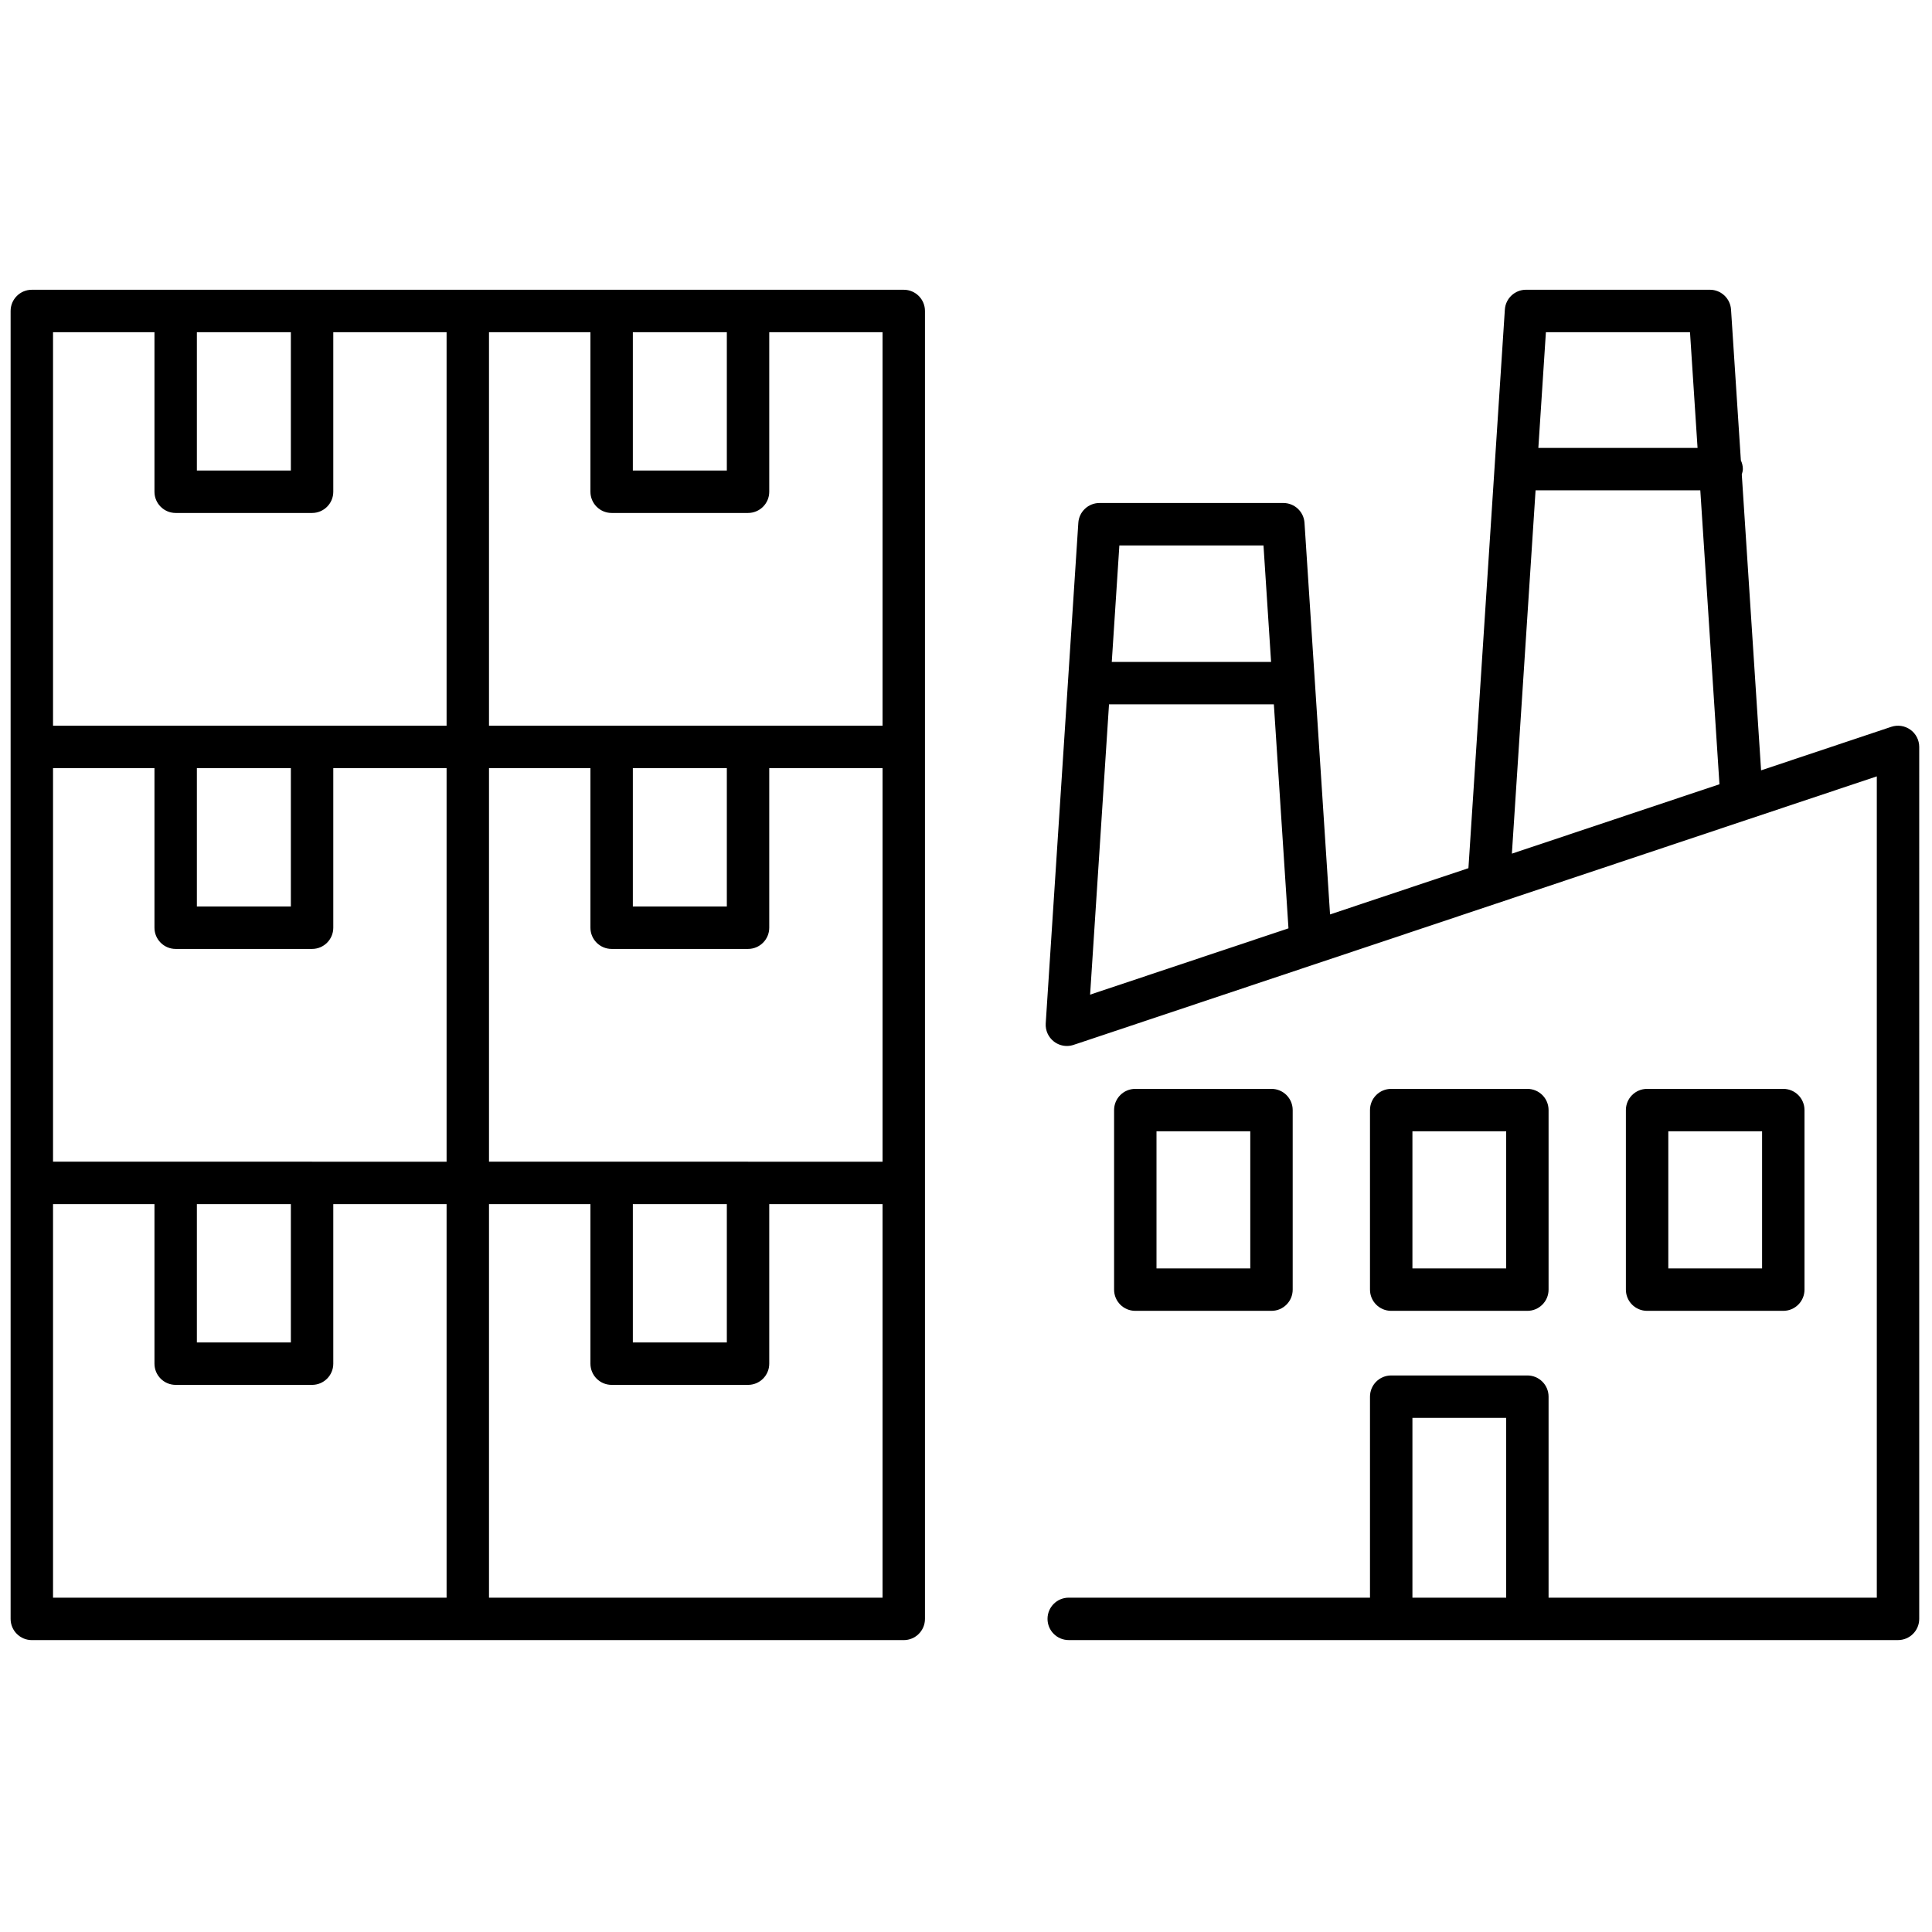
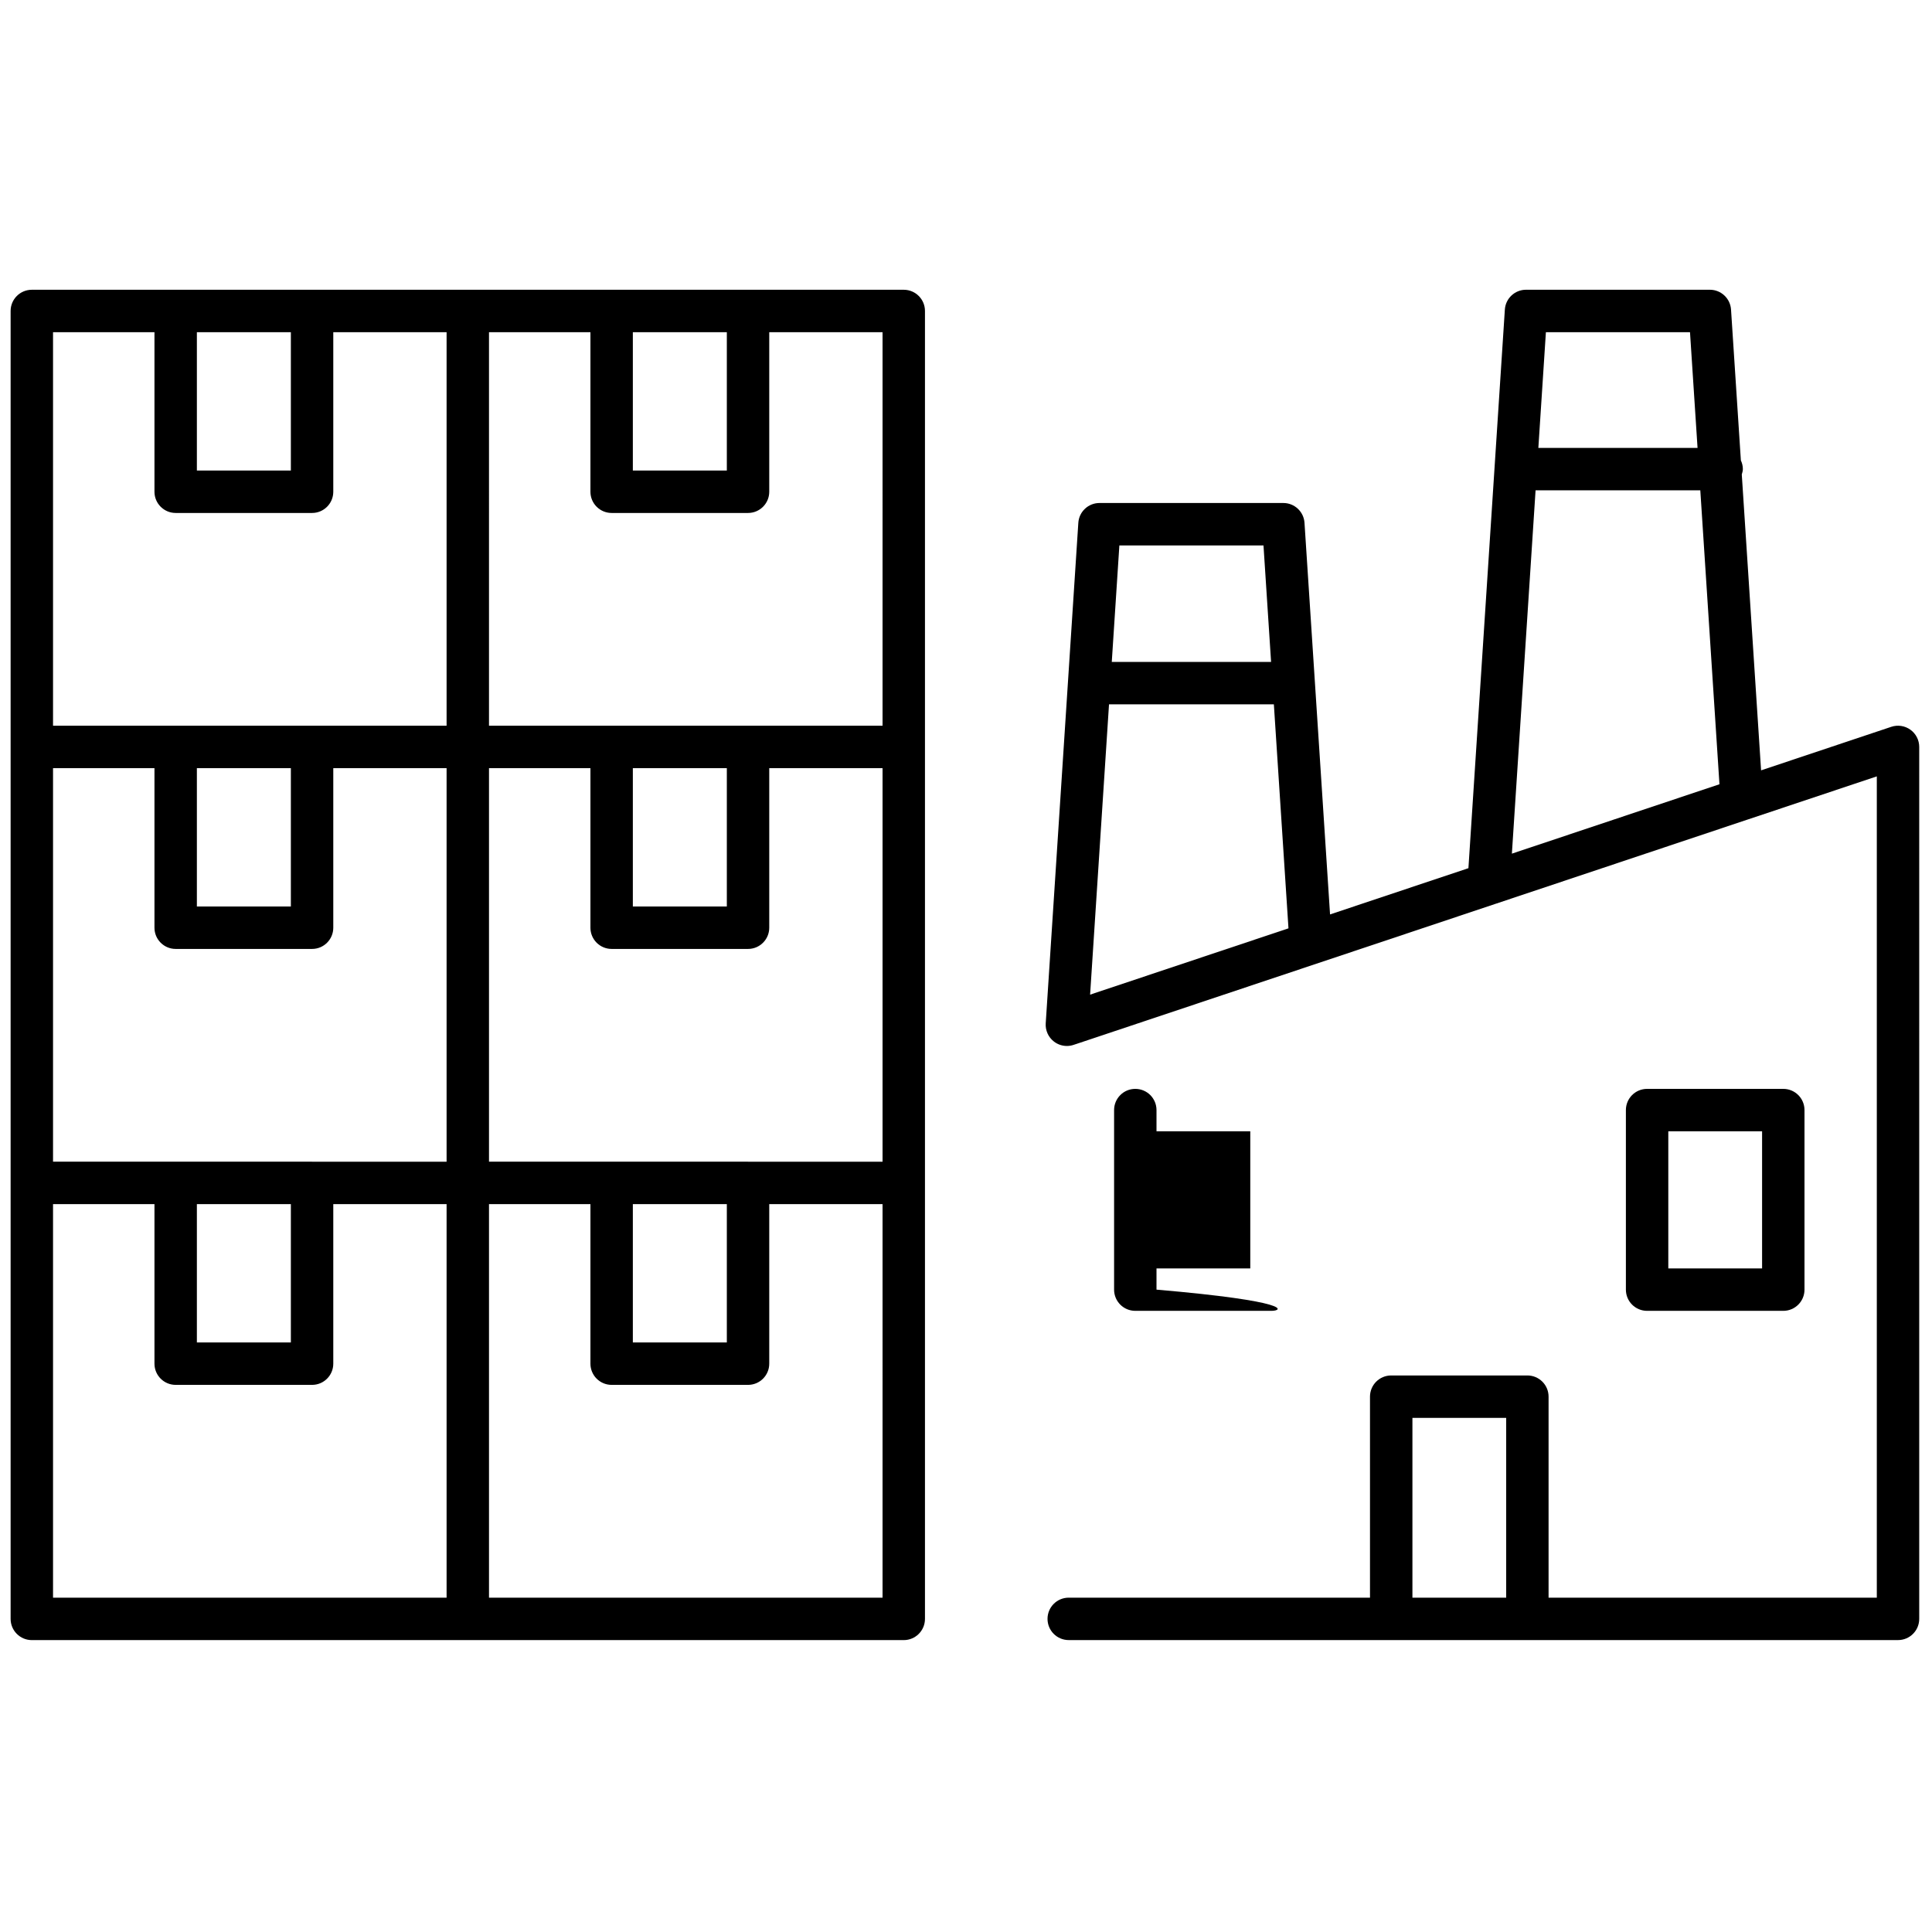
<svg xmlns="http://www.w3.org/2000/svg" version="1.1" width="256" height="256" viewBox="0 0 256 256" xml:space="preserve">
  <g style="stroke: none; stroke-width: 0; stroke-dasharray: none; stroke-linecap: butt; stroke-linejoin: miter; stroke-miterlimit: 10; fill: none; fill-rule: nonzero; opacity: 1;" transform="translate(1.407 1.407) scale(2.81 2.81)">
    <path d="M 42.116 13.163 h -7.343 h -6.432 h -6.783 h -7.343 H 7.783 H 1 c -0.552 0 -1 0.448 -1 1 v 20.558 v 20.559 v 20.558 c 0 0.553 0.448 1 1 1 h 20.558 h 20.558 c 0.552 0 1 -0.447 1 -1 V 55.279 V 34.721 V 14.163 C 43.116 13.61 42.668 13.163 42.116 13.163 z M 29.341 56.279 h 4.432 v 6.524 h -4.432 V 56.279 z M 34.773 54.279 h -6.432 h -5.783 V 35.721 h 4.783 v 7.525 c 0 0.552 0.448 1 1 1 h 6.432 c 0.552 0 1 -0.448 1 -1 v -7.525 h 5.343 v 18.559 H 34.773 z M 8.783 56.279 h 4.432 v 6.524 H 8.783 V 56.279 z M 14.215 54.279 H 7.783 H 2 V 35.721 h 4.783 v 7.525 c 0 0.552 0.448 1 1 1 h 6.432 c 0.552 0 1 -0.448 1 -1 v -7.525 h 5.343 v 18.559 H 14.215 z M 8.783 35.721 h 4.432 v 6.525 H 8.783 V 35.721 z M 29.341 35.721 h 4.432 v 6.525 h -4.432 V 35.721 z M 41.116 33.721 h -6.343 h -6.432 h -5.783 V 15.163 h 4.783 v 7.525 c 0 0.552 0.448 1 1 1 h 6.432 c 0.552 0 1 -0.448 1 -1 v -7.525 h 5.343 V 33.721 z M 33.773 15.163 v 6.525 h -4.432 v -6.525 H 33.773 z M 13.215 15.163 v 6.525 H 8.783 v -6.525 H 13.215 z M 2 15.163 h 4.783 v 7.525 c 0 0.552 0.448 1 1 1 h 6.432 c 0.552 0 1 -0.448 1 -1 v -7.525 h 5.343 v 18.558 h -6.343 H 7.783 H 2 V 15.163 z M 2 56.279 h 4.783 v 7.524 c 0 0.553 0.448 1 1 1 h 6.432 c 0.552 0 1 -0.447 1 -1 v -7.524 h 5.343 v 18.558 H 2 V 56.279 z M 41.116 74.837 H 22.558 V 56.279 h 4.783 v 7.524 c 0 0.553 0.448 1 1 1 h 6.432 c 0.552 0 1 -0.447 1 -1 v -7.524 h 5.343 V 74.837 z" style="stroke: none; stroke-width: 1; stroke-dasharray: none; stroke-linecap: butt; stroke-linejoin: miter; stroke-miterlimit: 10; fill: rgb(0,0,0); fill-rule: nonzero; opacity: 1;" transform=" matrix(1 0 0 1 0 0) " stroke-linecap="round" />
    <path d="M 83.59 61.312 h -6.422 c -0.553 0 -1 -0.447 -1 -1 v -8.467 c 0 -0.553 0.447 -1 1 -1 h 6.422 c 0.553 0 1 0.447 1 1 v 8.467 C 84.59 60.864 84.143 61.312 83.59 61.312 z M 78.168 59.312 h 4.422 v -6.467 h -4.422 V 59.312 z" style="stroke: none; stroke-width: 1; stroke-dasharray: none; stroke-linecap: butt; stroke-linejoin: miter; stroke-miterlimit: 10; fill: rgb(0,0,0); fill-rule: nonzero; opacity: 1;" transform=" matrix(1 0 0 1 0 0) " stroke-linecap="round" />
-     <path d="M 71.522 61.312 h -6.421 c -0.553 0 -1 -0.447 -1 -1 v -8.467 c 0 -0.553 0.447 -1 1 -1 h 6.421 c 0.553 0 1 0.447 1 1 v 8.467 C 72.522 60.864 72.075 61.312 71.522 61.312 z M 66.102 59.312 h 4.421 v -6.467 h -4.421 V 59.312 z" style="stroke: none; stroke-width: 1; stroke-dasharray: none; stroke-linecap: butt; stroke-linejoin: miter; stroke-miterlimit: 10; fill: rgb(0,0,0); fill-rule: nonzero; opacity: 1;" transform=" matrix(1 0 0 1 0 0) " stroke-linecap="round" />
-     <path d="M 59.456 61.312 h -6.422 c -0.553 0 -1 -0.447 -1 -1 v -8.467 c 0 -0.553 0.447 -1 1 -1 h 6.422 c 0.553 0 1 0.447 1 1 v 8.467 C 60.456 60.864 60.009 61.312 59.456 61.312 z M 54.034 59.312 h 4.422 v -6.467 h -4.422 V 59.312 z" style="stroke: none; stroke-width: 1; stroke-dasharray: none; stroke-linecap: butt; stroke-linejoin: miter; stroke-miterlimit: 10; fill: rgb(0,0,0); fill-rule: nonzero; opacity: 1;" transform=" matrix(1 0 0 1 0 0) " stroke-linecap="round" />
+     <path d="M 59.456 61.312 h -6.422 c -0.553 0 -1 -0.447 -1 -1 v -8.467 c 0 -0.553 0.447 -1 1 -1 c 0.553 0 1 0.447 1 1 v 8.467 C 60.456 60.864 60.009 61.312 59.456 61.312 z M 54.034 59.312 h 4.422 v -6.467 h -4.422 V 59.312 z" style="stroke: none; stroke-width: 1; stroke-dasharray: none; stroke-linecap: butt; stroke-linejoin: miter; stroke-miterlimit: 10; fill: rgb(0,0,0); fill-rule: nonzero; opacity: 1;" transform=" matrix(1 0 0 1 0 0) " stroke-linecap="round" />
    <path d="M 89.584 33.909 c -0.261 -0.188 -0.597 -0.239 -0.901 -0.137 l -6.14 2.053 l -0.91 -13.953 c 0.022 -0.082 0.051 -0.162 0.051 -0.252 c 0 -0.148 -0.036 -0.286 -0.094 -0.412 l -0.464 -7.111 c -0.034 -0.526 -0.471 -0.935 -0.998 -0.935 h -8.669 c -0.527 0 -0.964 0.409 -0.998 0.935 l -1.718 26.341 l -6.525 2.181 l -1.205 -18.466 c -0.034 -0.526 -0.471 -0.935 -0.998 -0.935 h -8.669 c -0.527 0 -0.964 0.409 -0.998 0.935 L 48.81 47.757 c -0.021 0.333 0.124 0.654 0.388 0.857 c 0.177 0.137 0.393 0.208 0.61 0.208 c 0.106 0 0.214 -0.017 0.317 -0.052 l 0.083 -0.028 c 0.001 0 0.002 0 0.003 0 l 19.802 -6.62 c 0 0 0 0 0 0 l 11.932 -3.989 c 0 0 0 0 0.001 0 L 88 36.109 v 38.728 H 72.522 v -9.478 c 0 -0.553 -0.447 -1 -1 -1 h -6.421 c -0.553 0 -1 0.447 -1 1 v 9.478 H 49.895 c -0.553 0 -1 0.447 -1 1 s 0.447 1 1 1 h 15.207 h 6.421 H 89 c 0.553 0 1 -0.447 1 -1 V 34.721 C 90 34.399 89.846 34.097 89.584 33.909 z M 79.191 15.163 l 0.356 5.458 H 72.04 l 0.356 -5.458 H 79.191 z M 70.792 39.753 l 1.117 -17.132 h 7.768 l 0.903 13.86 l -8.867 2.964 L 70.792 39.753 z M 60.257 43.275 l -9.354 3.127 l 0.892 -13.691 h 7.773 L 60.257 43.275 z M 59.079 25.219 l 0.358 5.493 h -7.512 l 0.358 -5.493 H 59.079 z M 66.102 74.837 v -8.478 h 4.421 v 8.478 H 66.102 z" style="stroke: none; stroke-width: 1; stroke-dasharray: none; stroke-linecap: butt; stroke-linejoin: miter; stroke-miterlimit: 10; fill: rgb(0,0,0); fill-rule: nonzero; opacity: 1;" transform=" matrix(1 0 0 1 0 0) " stroke-linecap="round" />
  </g>
</svg>